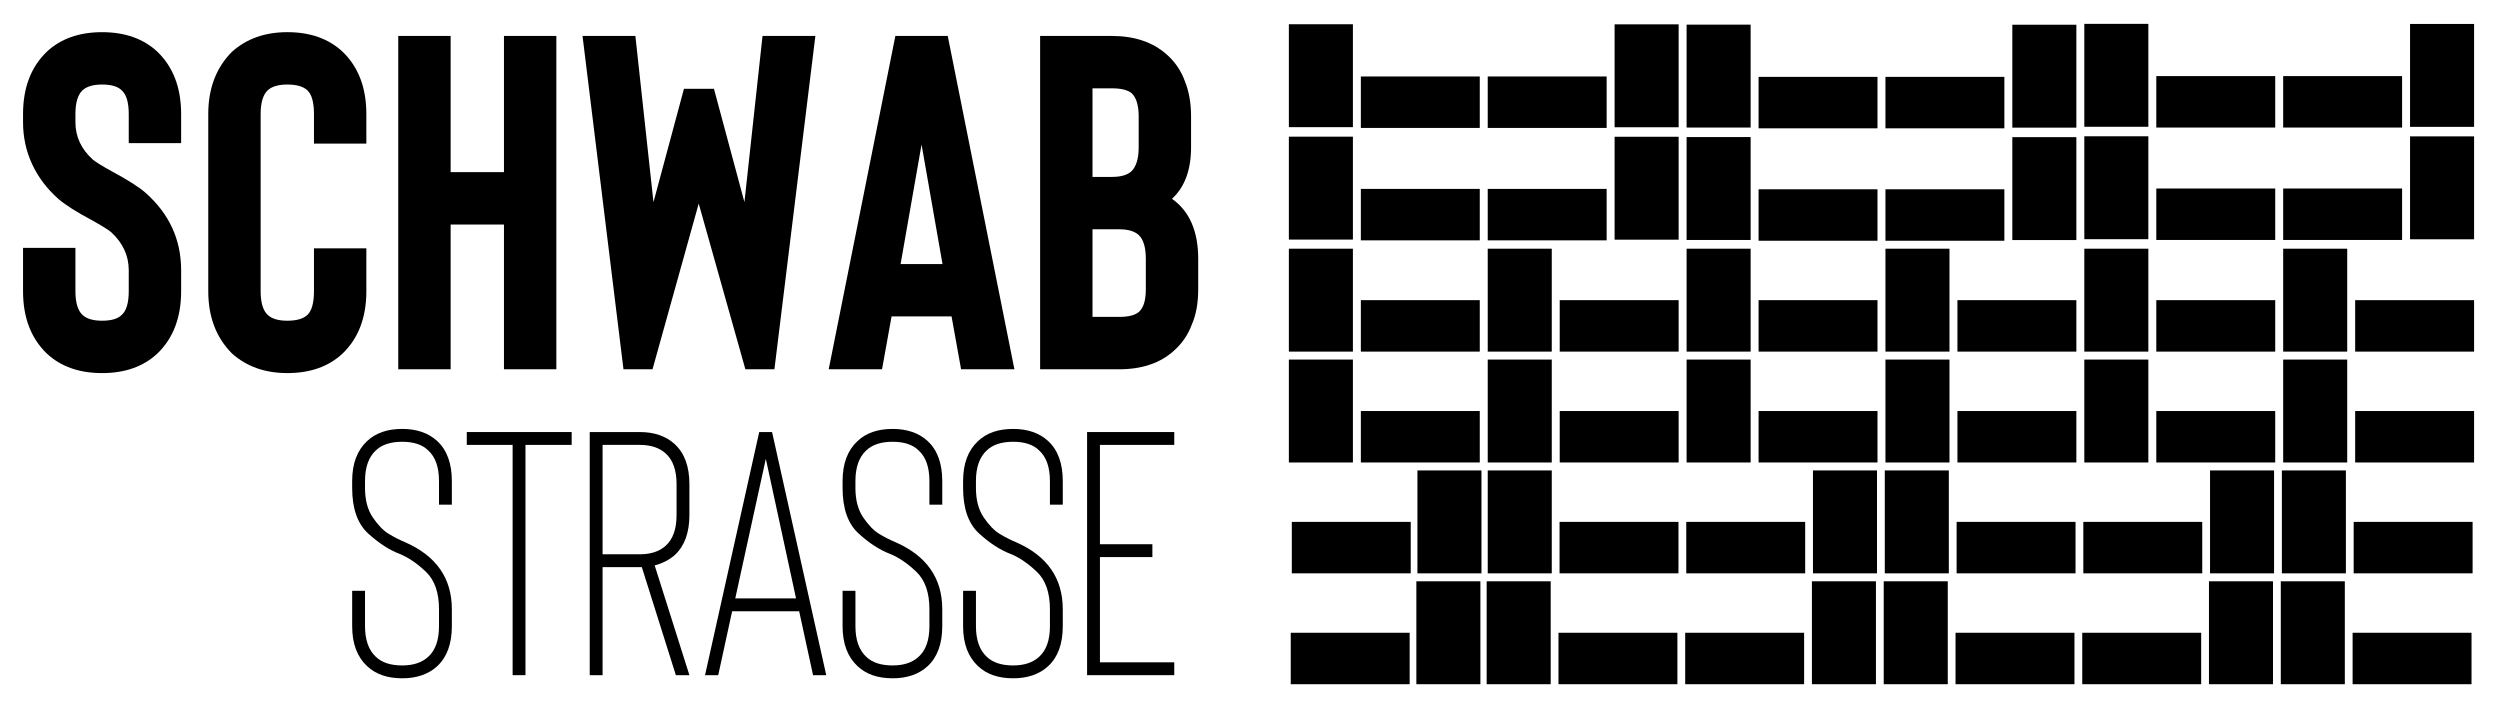
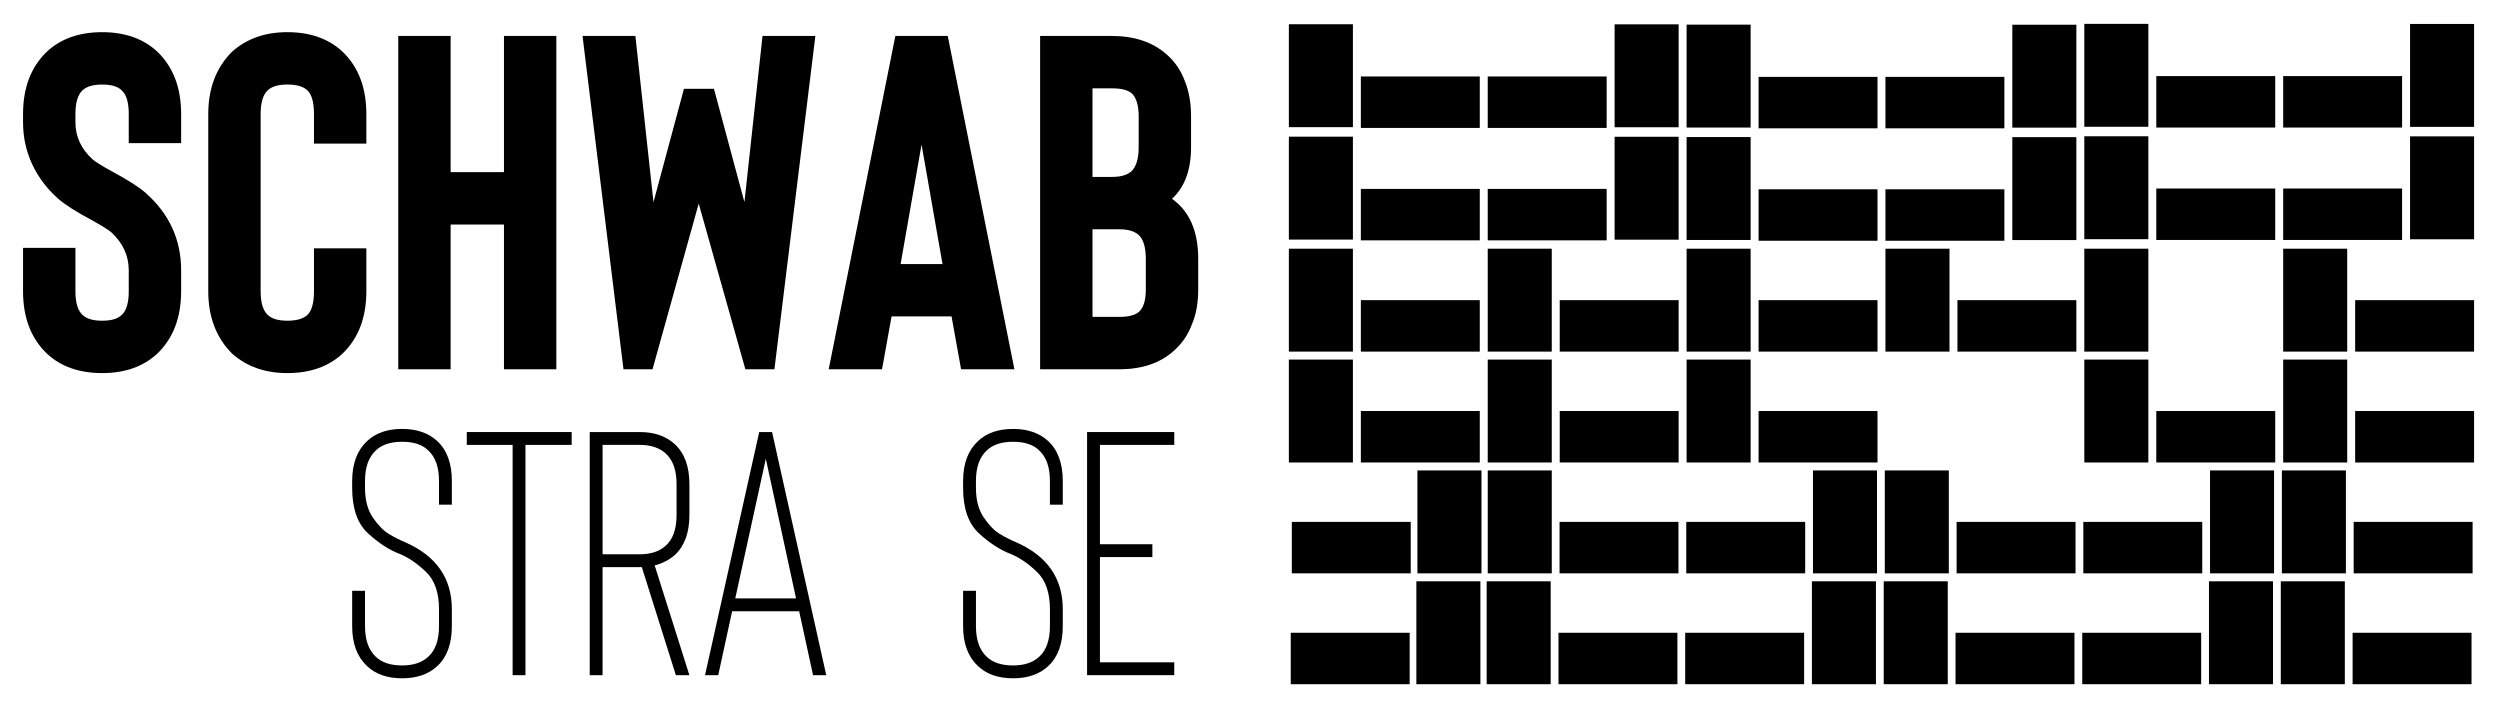
<svg xmlns="http://www.w3.org/2000/svg" id="Ebene_1" version="1.1" viewBox="0 0 446.27 126.366">
  <defs>
    <style>
      .st0 {
        isolation: isolate;
      }
    </style>
  </defs>
  <g id="Gruppe_22">
    <g id="Gruppe_14">
      <rect id="Rechteck_23" x="230.073" y="4.328" width="11.431" height="18.371" />
      <rect id="Rechteck_24" x="242.923" y="13.652" width="21.228" height="9.185" />
      <rect id="Rechteck_25" x="265.571" y="13.652" width="21.228" height="9.185" />
      <rect id="Rechteck_26" x="288.22" y="4.345" width="11.431" height="18.371" />
      <rect id="Rechteck_27" x="301.07" y="4.397" width="11.431" height="18.371" />
      <rect id="Rechteck_28" x="313.92" y="13.722" width="21.228" height="9.185" />
      <rect id="Rechteck_29" x="336.569" y="13.722" width="21.228" height="9.185" />
      <rect id="Rechteck_30" x="359.217" y="4.414" width="11.431" height="18.371" />
      <rect id="Rechteck_31" x="372.068" y="4.259" width="11.43" height="18.371" />
      <rect id="Rechteck_32" x="384.917" y="13.583" width="21.228" height="9.185" />
      <rect id="Rechteck_33" x="407.566" y="13.583" width="21.228" height="9.185" />
      <rect id="Rechteck_34" x="430.214" y="4.276" width="11.431" height="18.37" />
      <rect id="Rechteck_35" x="230.073" y="24.396" width="11.431" height="18.371" />
      <rect id="Rechteck_36" x="242.923" y="33.72" width="21.228" height="9.185" />
      <rect id="Rechteck_37" x="265.571" y="33.72" width="21.228" height="9.185" />
      <rect id="Rechteck_38" x="288.22" y="24.413" width="11.43" height="18.371" />
      <rect id="Rechteck_39" x="301.071" y="24.466" width="11.43" height="18.371" />
      <rect id="Rechteck_40" x="313.92" y="33.79" width="21.228" height="9.185" />
      <rect id="Rechteck_41" x="336.569" y="33.79" width="21.228" height="9.185" />
      <rect id="Rechteck_42" x="359.217" y="24.482" width="11.43" height="18.371" />
      <rect id="Rechteck_43" x="372.068" y="24.327" width="11.43" height="18.371" />
      <rect id="Rechteck_44" x="384.917" y="33.651" width="21.228" height="9.185" />
      <rect id="Rechteck_45" x="407.566" y="33.651" width="21.228" height="9.185" />
      <rect id="Rechteck_46" x="430.214" y="24.344" width="11.431" height="18.371" />
      <rect id="Rechteck_47" x="230.073" y="44.395" width="11.431" height="18.371" />
      <rect id="Rechteck_48" x="242.923" y="53.58" width="21.228" height="9.185" />
      <rect id="Rechteck_49" x="265.572" y="44.395" width="11.43" height="18.371" />
      <rect id="Rechteck_50" x="278.422" y="53.58" width="21.228" height="9.185" />
      <rect id="Rechteck_51" x="301.071" y="44.395" width="11.43" height="18.371" />
      <rect id="Rechteck_52" x="313.92" y="53.58" width="21.228" height="9.185" />
      <rect id="Rechteck_53" x="336.569" y="44.395" width="11.43" height="18.371" />
      <rect id="Rechteck_54" x="349.419" y="53.58" width="21.228" height="9.185" />
      <rect id="Rechteck_55" x="372.068" y="44.395" width="11.43" height="18.371" />
-       <rect id="Rechteck_56" x="384.917" y="53.58" width="21.228" height="9.185" />
      <rect id="Rechteck_57" x="407.566" y="44.395" width="11.43" height="18.371" />
      <rect id="Rechteck_58" x="420.416" y="53.581" width="21.228" height="9.185" />
      <rect id="Rechteck_59" x="230.073" y="64.186" width="11.431" height="18.371" />
      <rect id="Rechteck_60" x="242.923" y="73.371" width="21.228" height="9.185" />
      <rect id="Rechteck_61" x="265.572" y="64.186" width="11.43" height="18.371" />
      <rect id="Rechteck_62" x="278.422" y="73.371" width="21.228" height="9.185" />
      <rect id="Rechteck_63" x="301.071" y="64.186" width="11.43" height="18.371" />
      <rect id="Rechteck_64" x="313.92" y="73.371" width="21.228" height="9.185" />
-       <rect id="Rechteck_65" x="336.569" y="64.186" width="11.43" height="18.371" />
-       <rect id="Rechteck_66" x="349.419" y="73.371" width="21.228" height="9.185" />
      <rect id="Rechteck_67" x="372.068" y="64.186" width="11.43" height="18.371" />
      <rect id="Rechteck_68" x="384.917" y="73.371" width="21.228" height="9.185" />
      <rect id="Rechteck_69" x="407.566" y="64.186" width="11.43" height="18.371" />
      <rect id="Rechteck_70" x="420.416" y="73.371" width="21.228" height="9.186" />
      <rect id="Rechteck_71" x="253.023" y="83.976" width="11.43" height="18.371" />
      <rect id="Rechteck_72" x="230.598" y="93.161" width="21.228" height="9.185" />
      <rect id="Rechteck_73" x="265.572" y="83.976" width="11.43" height="18.371" />
      <rect id="Rechteck_74" x="278.392" y="93.161" width="21.228" height="9.185" />
      <rect id="Rechteck_75" x="323.629" y="83.976" width="11.43" height="18.371" />
      <rect id="Rechteck_76" x="301.011" y="93.161" width="21.228" height="9.185" />
      <rect id="Rechteck_77" x="336.45" y="83.976" width="11.43" height="18.371" />
      <rect id="Rechteck_78" x="349.271" y="93.161" width="21.228" height="9.185" />
      <rect id="Rechteck_79" x="394.509" y="83.976" width="11.43" height="18.371" />
      <rect id="Rechteck_80" x="371.89" y="93.161" width="21.228" height="9.185" />
      <rect id="Rechteck_81" x="407.33" y="83.976" width="11.43" height="18.371" />
      <rect id="Rechteck_82" x="420.15" y="93.161" width="21.228" height="9.185" />
      <rect id="Rechteck_83" x="252.832" y="103.766" width="11.431" height="18.371" />
      <rect id="Rechteck_84" x="230.408" y="112.952" width="21.228" height="9.185" />
      <rect id="Rechteck_85" x="265.381" y="103.766" width="11.43" height="18.371" />
      <rect id="Rechteck_86" x="278.202" y="112.952" width="21.228" height="9.185" />
      <rect id="Rechteck_87" x="323.44" y="103.766" width="11.43" height="18.371" />
      <rect id="Rechteck_88" x="300.821" y="112.952" width="21.228" height="9.185" />
      <rect id="Rechteck_89" x="336.26" y="103.766" width="11.431" height="18.371" />
      <rect id="Rechteck_90" x="349.081" y="112.952" width="21.228" height="9.185" />
      <rect id="Rechteck_91" x="394.318" y="103.766" width="11.431" height="18.371" />
      <rect id="Rechteck_92" x="371.699" y="112.952" width="21.228" height="9.185" />
      <rect id="Rechteck_93" x="407.139" y="103.766" width="11.431" height="18.371" />
      <rect id="Rechteck_94" x="419.96" y="112.952" width="21.228" height="9.185" />
    </g>
    <g id="SCHWAB" class="st0">
      <g class="st0">
        <path d="M18.223,66.599c-4.08,0-7.367-1.16-9.86-3.484-2.834-2.721-4.25-6.431-4.25-11.136v-7.734h9.35v7.734c0,2.04.425,3.458,1.275,4.25.736.681,1.898,1.021,3.485,1.021,1.643,0,2.805-.34,3.485-1.021.85-.735,1.275-2.152,1.275-4.25v-3.739c0-2.606-1.049-4.873-3.145-6.801-.455-.396-1.645-1.133-3.57-2.21-2.664-1.415-4.619-2.662-5.865-3.739-2.04-1.813-3.599-3.881-4.675-6.205-1.077-2.323-1.615-4.816-1.615-7.48v-1.444c0-4.703,1.416-8.415,4.25-11.136,2.493-2.322,5.78-3.484,9.86-3.484s7.366,1.162,9.86,3.484c2.833,2.721,4.25,6.433,4.25,11.136v5.185h-9.35v-5.185c0-2.097-.425-3.514-1.275-4.25-.68-.681-1.842-1.021-3.485-1.021-1.587,0-2.749.34-3.485,1.021-.85.794-1.275,2.21-1.275,4.25v1.444c0,2.607,1.048,4.846,3.145,6.715.565.455,1.67,1.135,3.315,2.04,2.946,1.588,4.986,2.891,6.12,3.91,4.193,3.74,6.29,8.33,6.29,13.771v3.739c0,4.705-1.417,8.415-4.25,11.136-2.494,2.324-5.78,3.484-9.86,3.484Z" />
      </g>
      <g class="st0">
        <path d="M51.287,66.599c-3.967,0-7.254-1.16-9.86-3.484-2.834-2.833-4.25-6.545-4.25-11.136v-31.619c0-4.591,1.416-8.301,4.25-11.136,2.606-2.322,5.893-3.484,9.86-3.484,4.08,0,7.366,1.162,9.86,3.484,2.833,2.721,4.25,6.433,4.25,11.136v5.27h-9.35v-5.27c0-2.097-.397-3.514-1.19-4.25-.737-.681-1.927-1.021-3.57-1.021-1.587,0-2.75.34-3.485,1.021-.85.794-1.275,2.21-1.275,4.25v31.619c0,2.04.425,3.458,1.275,4.25.736.681,1.898,1.021,3.485,1.021,1.643,0,2.833-.34,3.57-1.021.793-.735,1.19-2.152,1.19-4.25v-7.649h9.35v7.649c0,4.705-1.417,8.415-4.25,11.136-2.494,2.324-5.78,3.484-9.86,3.484Z" />
        <path d="M89.962,6.419h9.35v59.5h-9.35v-25.84h-9.52v25.84h-9.35V6.419h9.35v24.31h9.52V6.419Z" />
      </g>
      <g class="st0">
        <path d="M136.115,6.419h9.435l-7.31,59.5h-5.185l-8.33-29.581-8.245,29.581h-5.185l-7.31-59.5h9.435l3.23,29.665,5.44-20.23h5.355l5.44,20.23,3.23-29.665Z" />
      </g>
      <g class="st0">
        <path d="M171.56,65.919l-1.699-9.435h-10.71l-1.7,9.435h-9.521l11.9-59.5h9.35l11.9,59.5h-9.521ZM160.765,47.134h7.48l-3.74-21.335-3.74,21.335Z" />
        <path d="M199.78,65.919h-14.11V6.419h12.835c4.023,0,7.281,1.105,9.775,3.315,1.473,1.304,2.55,2.89,3.23,4.76.735,1.814,1.104,3.91,1.104,6.29v5.524c0,4.024-1.134,7.085-3.4,9.181,3.116,2.21,4.676,5.779,4.676,10.71v5.439c0,2.438-.369,4.505-1.105,6.205-.68,1.87-1.757,3.457-3.229,4.76-2.438,2.21-5.695,3.316-9.775,3.316ZM195.02,31.579h3.484c1.586,0,2.748-.34,3.485-1.021.85-.85,1.275-2.266,1.275-4.25v-5.524c0-1.926-.397-3.286-1.19-4.08-.68-.623-1.87-.936-3.57-.936h-3.484v15.811ZM195.02,56.569h4.76c1.7,0,2.89-.312,3.57-.936.793-.735,1.189-2.067,1.189-3.995v-5.439c0-2.04-.425-3.456-1.274-4.25-.737-.681-1.899-1.021-3.485-1.021h-4.76v15.641Z" />
      </g>
    </g>
    <g id="STRASSE" class="st0">
      <g class="st0">
        <path d="M71.793,121.081c-2.646,0-4.733-.723-6.262-2.17-1.777-1.652-2.666-4.029-2.666-7.13v-6.324h2.294v6.324c0,2.439.641,4.258,1.922,5.456,1.074,1.034,2.645,1.55,4.712,1.55,1.984,0,3.534-.516,4.65-1.55,1.281-1.156,1.922-2.976,1.922-5.456v-3.038c0-2.976-.786-5.208-2.356-6.695-1.571-1.488-3.121-2.542-4.65-3.162-1.86-.703-3.741-1.922-5.642-3.658-1.901-1.736-2.852-4.442-2.852-8.122v-1.24c0-3.1.889-5.477,2.666-7.13,1.529-1.446,3.617-2.17,6.262-2.17,2.604,0,4.69.724,6.262,2.17,1.736,1.612,2.604,3.989,2.604,7.13v4.216h-2.294v-4.216c0-2.479-.641-4.298-1.922-5.456-1.034-1.032-2.583-1.55-4.65-1.55-2.067,0-3.638.518-4.712,1.55-1.282,1.199-1.922,3.018-1.922,5.456v1.24c0,2.149.465,3.906,1.395,5.27.93,1.364,1.87,2.336,2.821,2.914.95.58,1.922,1.076,2.914,1.488,5.58,2.439,8.37,6.428,8.37,11.966v3.038c0,3.142-.868,5.519-2.604,7.13-1.571,1.447-3.658,2.17-6.262,2.17Z" />
      </g>
      <g class="st0">
        <path d="M102.047,77.123v2.294h-8.246v41.106h-2.294v-41.106h-8.184v-2.294h18.724Z" />
      </g>
      <g class="st0">
        <path d="M123.065,120.524h-2.418l-6.076-19.282h-7.006v19.282h-2.294v-43.4h8.928c2.604,0,4.69.724,6.262,2.17,1.736,1.612,2.604,3.99,2.604,7.131v5.518c0,3.142-.868,5.518-2.604,7.13-.992.868-2.191,1.488-3.596,1.86l6.2,19.592ZM118.85,97.398c1.281-1.156,1.922-2.976,1.922-5.456v-5.518c0-2.48-.641-4.299-1.922-5.456-1.116-1.033-2.666-1.551-4.65-1.551h-6.634v19.53h6.634c1.984,0,3.534-.517,4.65-1.55Z" />
      </g>
      <g class="st0">
        <path d="M145.137,120.524l-2.48-11.408h-11.966l-2.48,11.408h-2.356l9.672-43.4h2.294l9.672,43.4h-2.356ZM131.25,106.822h10.85l-5.394-24.924-5.456,24.924Z" />
-         <path d="M159.335,121.081c-2.646,0-4.733-.723-6.262-2.17-1.777-1.652-2.666-4.029-2.666-7.13v-6.324h2.294v6.324c0,2.439.641,4.258,1.922,5.456,1.074,1.034,2.645,1.55,4.712,1.55,1.984,0,3.534-.516,4.65-1.55,1.281-1.156,1.922-2.976,1.922-5.456v-3.038c0-2.976-.786-5.208-2.356-6.695-1.571-1.488-3.121-2.542-4.65-3.162-1.86-.703-3.741-1.922-5.642-3.658-1.901-1.736-2.852-4.442-2.852-8.122v-1.24c0-3.1.889-5.477,2.666-7.13,1.529-1.446,3.617-2.17,6.262-2.17,2.604,0,4.69.724,6.262,2.17,1.736,1.612,2.604,3.989,2.604,7.13v4.216h-2.294v-4.216c0-2.479-.641-4.298-1.922-5.456-1.034-1.032-2.583-1.55-4.65-1.55-2.067,0-3.638.518-4.712,1.55-1.282,1.199-1.922,3.018-1.922,5.456v1.24c0,2.149.465,3.906,1.395,5.27.93,1.364,1.87,2.336,2.821,2.914.95.58,1.922,1.076,2.914,1.488,5.58,2.439,8.37,6.428,8.37,11.966v3.038c0,3.142-.868,5.519-2.604,7.13-1.571,1.447-3.658,2.17-6.262,2.17Z" />
        <path d="M180.848,121.081c-2.646,0-4.733-.723-6.262-2.17-1.777-1.652-2.666-4.029-2.666-7.13v-6.324h2.294v6.324c0,2.439.641,4.258,1.922,5.456,1.074,1.034,2.645,1.55,4.712,1.55,1.984,0,3.534-.516,4.65-1.55,1.281-1.156,1.922-2.976,1.922-5.456v-3.038c0-2.976-.786-5.208-2.356-6.695-1.571-1.488-3.121-2.542-4.65-3.162-1.86-.703-3.741-1.922-5.642-3.658-1.901-1.736-2.852-4.442-2.852-8.122v-1.24c0-3.1.889-5.477,2.666-7.13,1.529-1.446,3.617-2.17,6.262-2.17,2.604,0,4.69.724,6.262,2.17,1.736,1.612,2.604,3.989,2.604,7.13v4.216h-2.294v-4.216c0-2.479-.641-4.298-1.922-5.456-1.034-1.032-2.583-1.55-4.65-1.55-2.067,0-3.638.518-4.712,1.55-1.282,1.199-1.922,3.018-1.922,5.456v1.24c0,2.149.465,3.906,1.395,5.27.93,1.364,1.87,2.336,2.821,2.914.95.58,1.922,1.076,2.914,1.488,5.58,2.439,8.37,6.428,8.37,11.966v3.038c0,3.142-.868,5.519-2.604,7.13-1.571,1.447-3.658,2.17-6.262,2.17Z" />
        <path d="M209.615,79.417h-13.268v17.732h9.362v2.294h-9.362v18.786h13.268v2.294h-15.562v-43.4h15.562v2.294Z" />
      </g>
    </g>
  </g>
</svg>